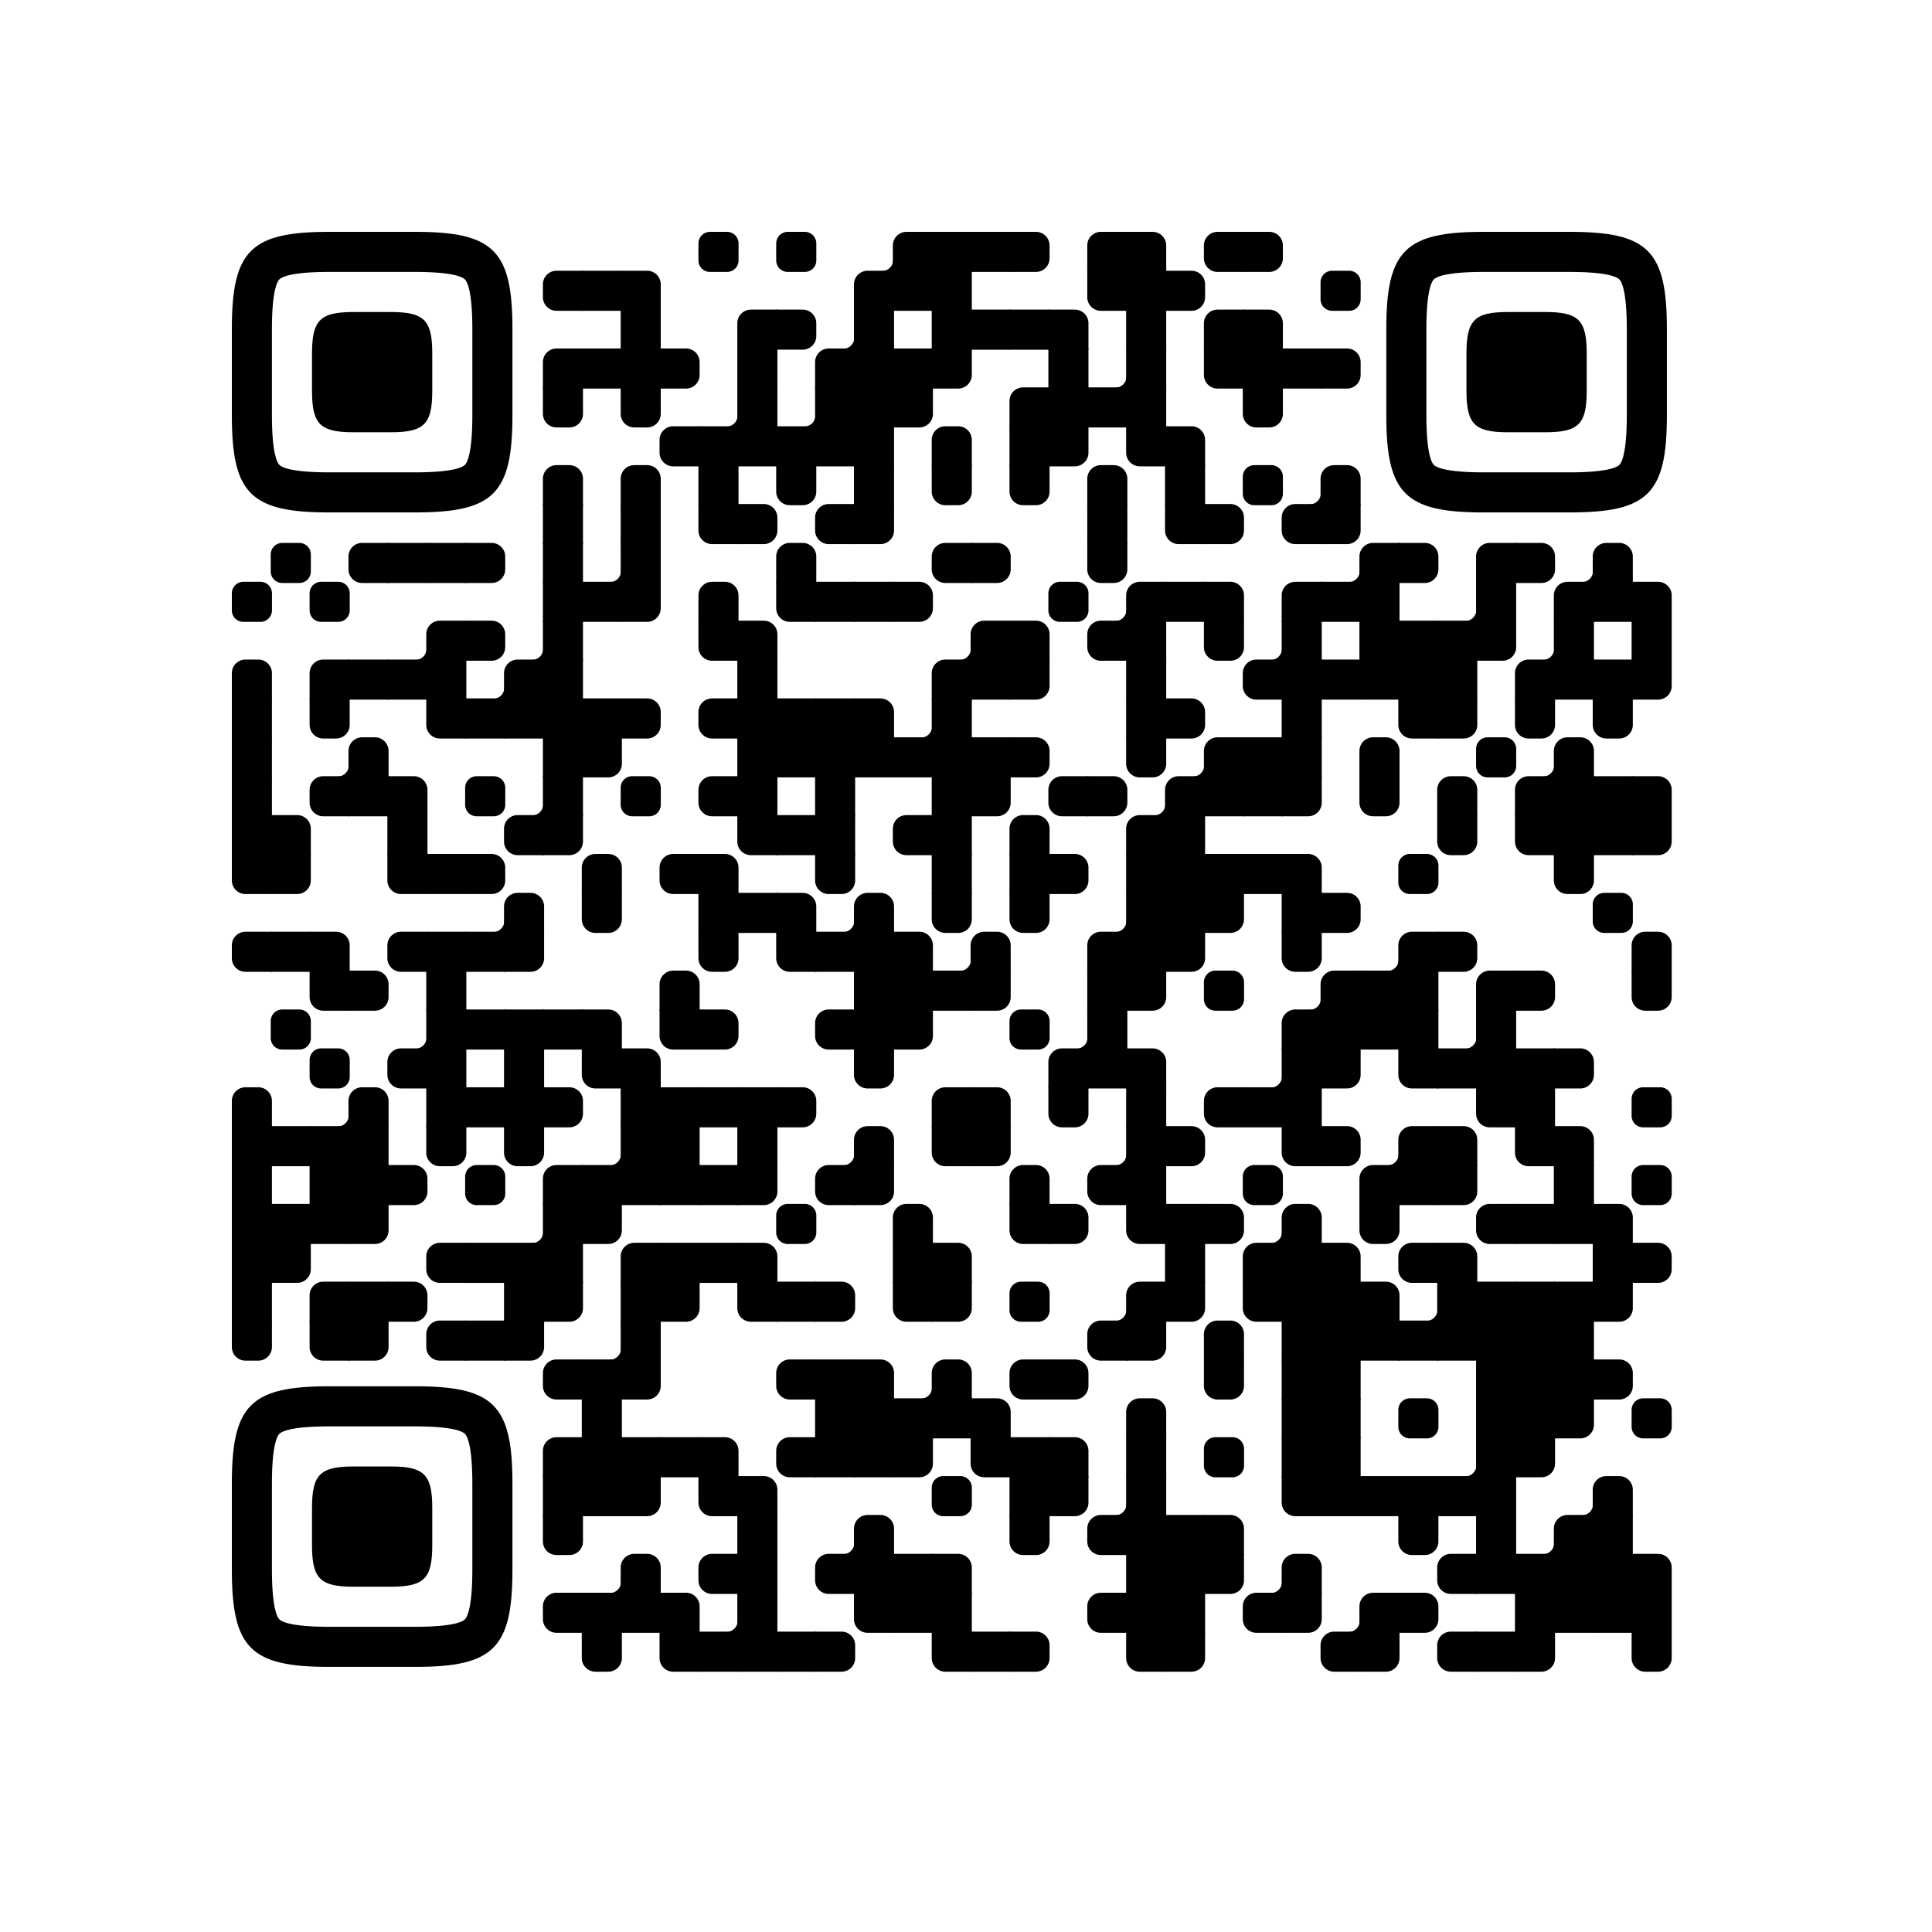
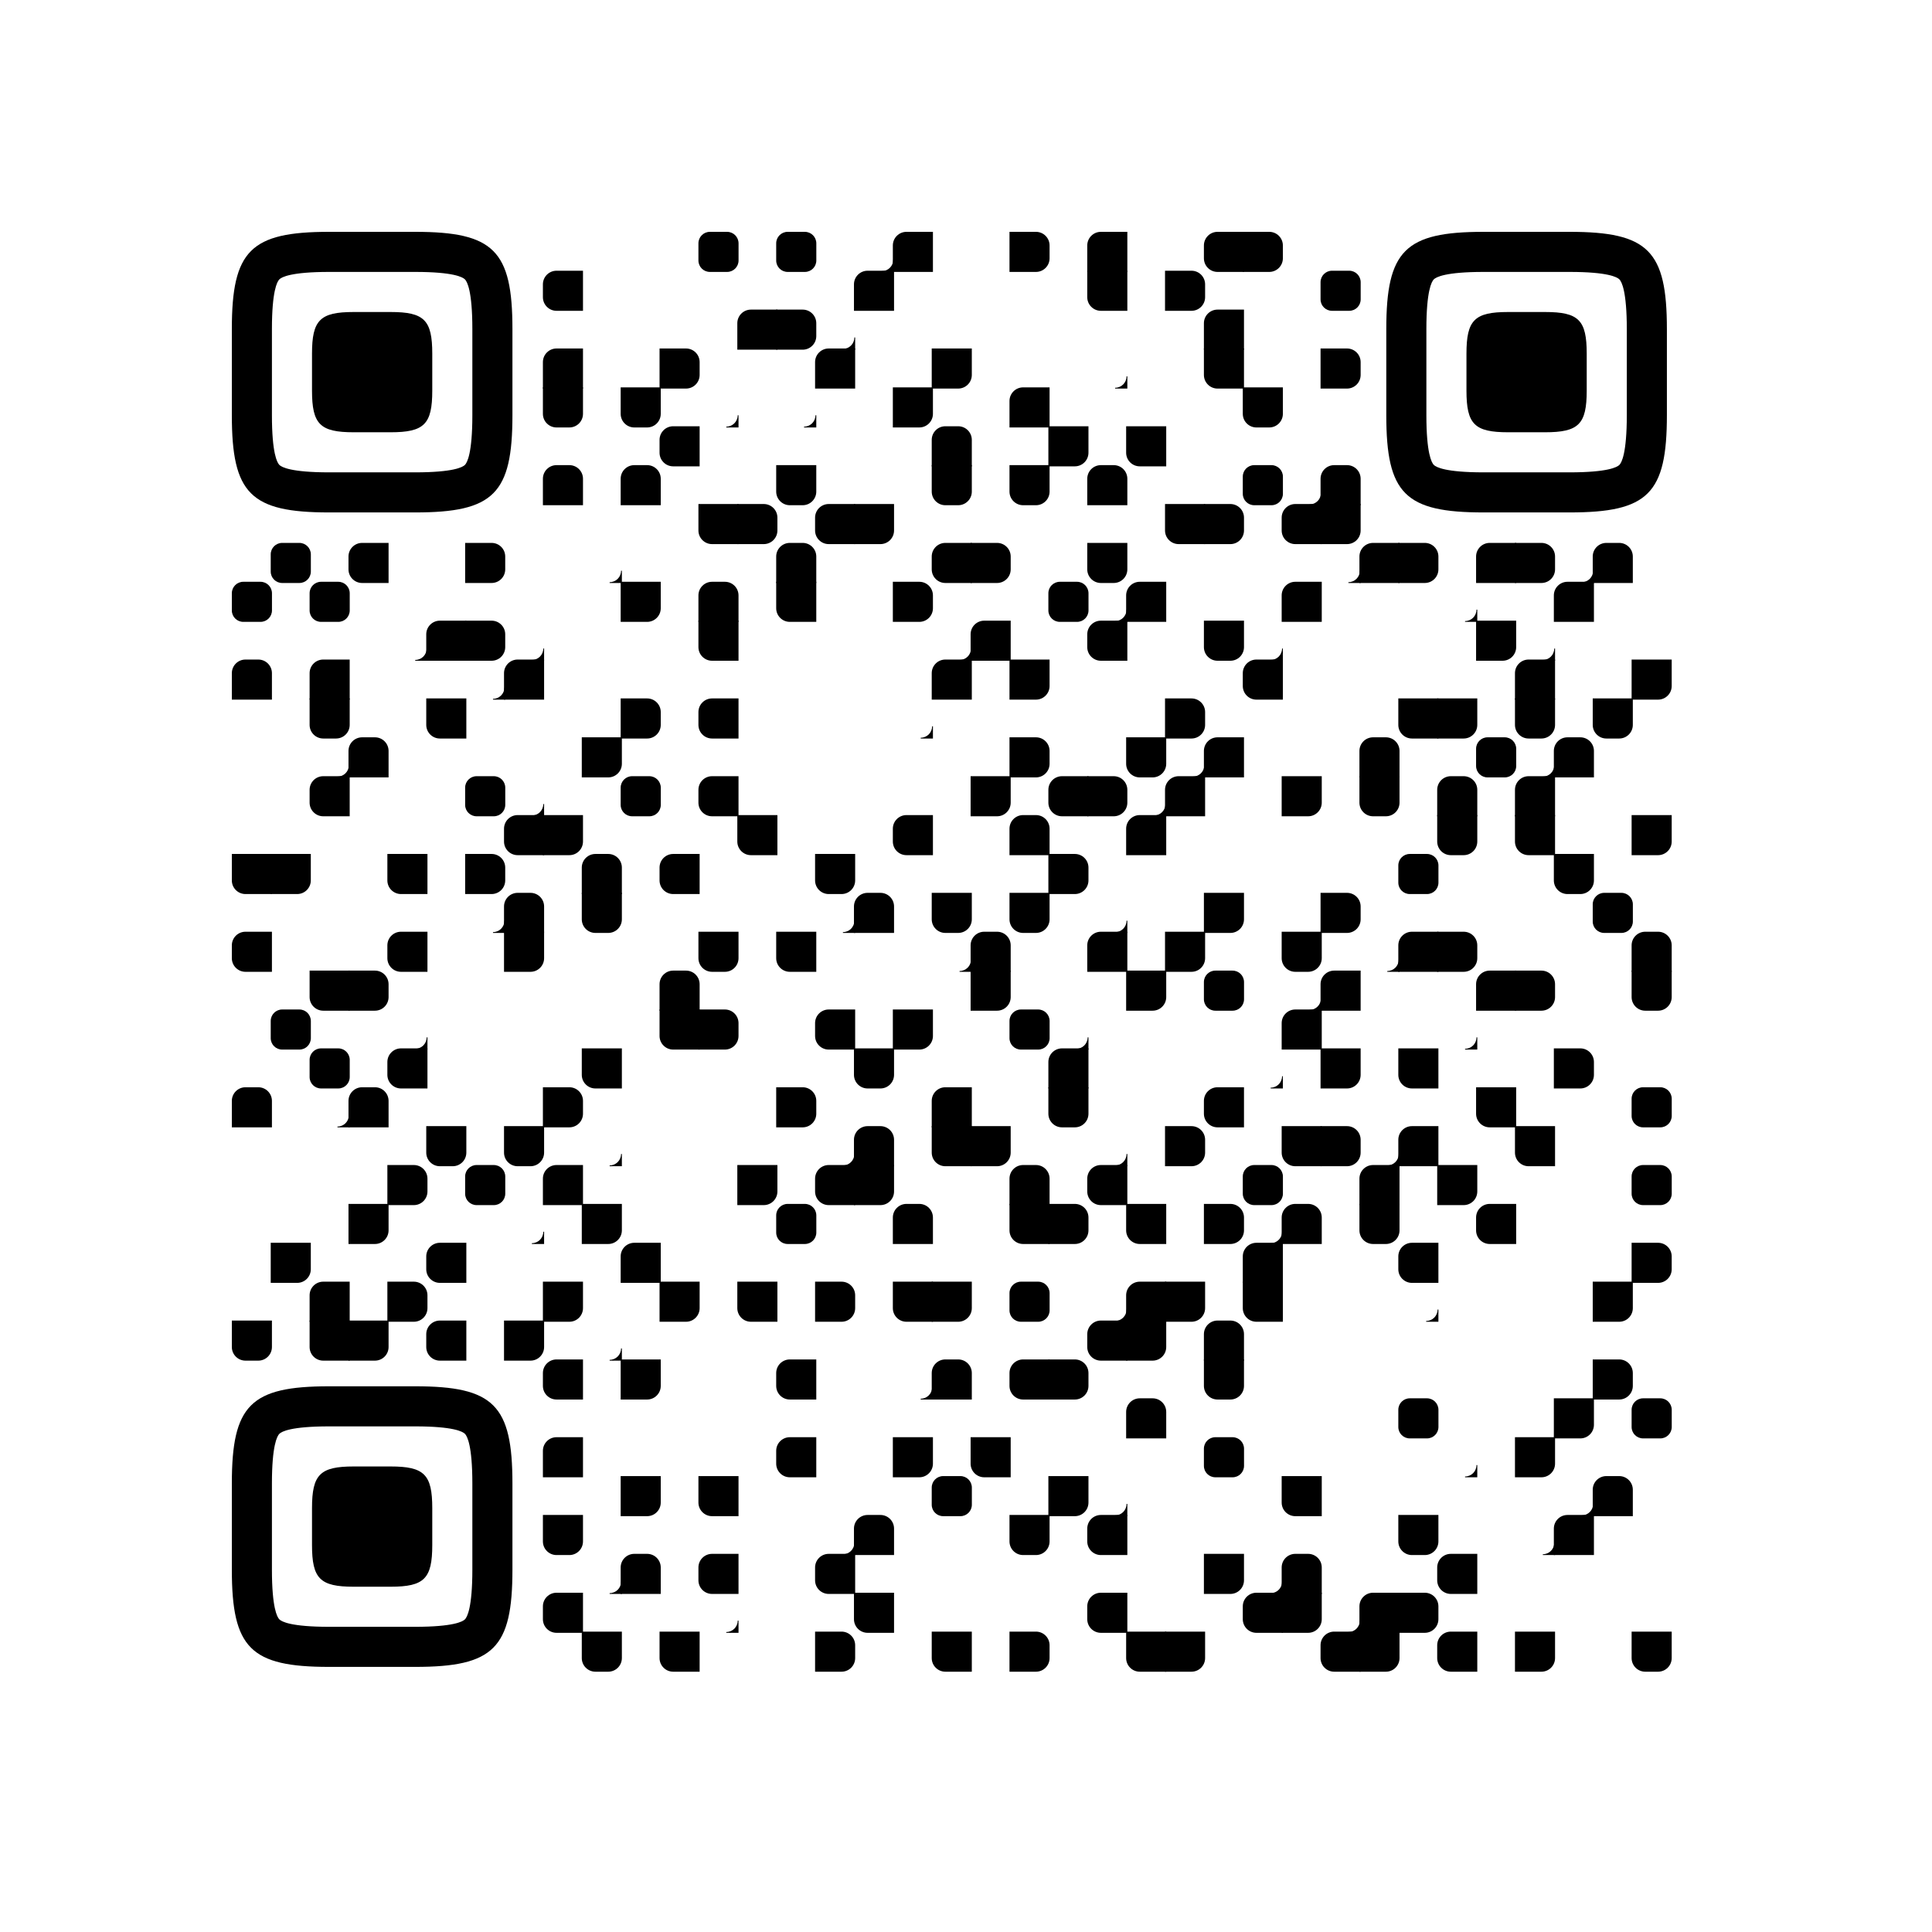
<svg xmlns="http://www.w3.org/2000/svg" xmlns:xlink="http://www.w3.org/1999/xlink" width="250" height="250" viewBox="0 0 250 250">
  <defs>
    <clipPath id="main-mask-6419910">
      <rect x="0" y="0" width="250" height="250" rx="10" />
    </clipPath>
    <clipPath id="avatar-mask-6419910">
      <circle cx="125" cy="60" r="28" fill="#000" />
    </clipPath>
    <g id="qr-6419910">
      <svg version="1.1" viewBox="0 0 3663 3663" width="190px" height="190px" class="qr-code" xml:space="preserve">
        <defs>
-           <rect id="rect-6419910" width="100" height="100" fill="#000000" />
          <path id="empty-6419910" d="M0,28.6v42.9C0,87.3,12.8,100,28.6,100h42.9c15.9,0,28.6-12.8,28.6-28.6V28.6C100,12.7,87.2,0,71.4,0H28.6 C12.8,0,0,12.8,0,28.6z" fill="#000000" />
          <path id="b-6419910" d="M0,0 L66,0 C84.778,-3.44940413e-15 100,15.222 100,34 L100,66 C100,84.778 84.778,100 66,100 L0,100 L0,0 Z" transform="rotate(-90 50 50)" fill="#000000" />
          <path id="r-6419910" d="M0,0 L66,0 C84.778,-3.44940413e-15 100,15.222 100,34 L100,66 C100,84.778 84.778,100 66,100 L0,100 L0,0 Z" transform="rotate(-180 50 50)" fill="#000000" />
          <path id="l-6419910" d="M0,0 L66,0 C84.778,-3.44940413e-15 100,15.222 100,34 L100,66 C100,84.778 84.778,100 66,100 L0,100 L0,0 Z" fill="#000000" />
          <path id="t-6419910" d="M0,0 L66,0 C84.778,-3.44940413e-15 100,15.222 100,34 L100,66 C100,84.778 84.778,100 66,100 L0,100 L0,0 Z" transform="rotate(90 50 50)" fill="#000000" />
-           <path id="l-6419910" d="M0,0 L100,0 L100,66 C100,84.778 84.778,100 66,100 L0,100 L0,0 Z" transform="rotate(-90 50 50)" fill="#000000" />
          <path id="lt-6419910" d="M0,0 L100,0 L100,66 C100,84.778 84.778,100 66,100 L0,100 L0,0 Z" fill="#000000" />
-           <path id="lb-6419910" d="M0,0 L100,0 L100,66 C100,84.778 84.778,100 66,100 L0,100 L0,0 Z" transform="rotate(-90 50 50)" fill="#000000" />
          <path id="rb-6419910" d="M0,0 L100,0 L100,66 C100,84.778 84.778,100 66,100 L0,100 L0,0 Z" transform="rotate(-180 50 50)" fill="#000000" />
          <path id="rt-6419910" d="M0,0 L100,0 L100,66 C100,84.778 84.778,100 66,100 L0,100 L0,0 Z" transform="rotate(90 50 50)" fill="#000000" />
          <path id="n_lt-6419910" d="M30.5,2V0H0v30.5h2C2,14.7,14.8,2,30.5,2z" fill="#000000" />
          <path id="n_lb-6419910" d="M2,69.5H0V100h30.5v-2C14.7,98,2,85.2,2,69.5z" fill="#000000" />
          <path id="n_rt-6419910" d="M98,30.5h2V0H69.5v2C85.3,2,98,14.8,98,30.5z" fill="#000000" />
          <path id="n_rb-6419910" d="M69.5,98v2H100V69.5h-2C98,85.3,85.2,98,69.5,98z" fill="#000000" />
          <path id="point-6419910" fill="#000000" d="M600.002,457.329 L600.002,242.658 C600.002,147.372 587.04,124.123 581.465,118.535 C575.877,112.96 552.628,99.998 457.329,99.998 L242.671,99.998 C147.372,99.998 124.123,112.96 118.548,118.535 C112.973,124.123 99.998,147.372 99.998,242.658 L99.998,457.329 C99.998,552.628 112.973,575.877 118.548,581.465 C124.123,587.027 147.372,600.002 242.671,600.002 L457.329,600.002 C552.628,600.002 575.877,587.027 581.465,581.465 C587.04,575.877 600.002,552.628 600.002,457.329 Z M457.329,0 C653.338,0 700,46.662 700,242.658 C700,438.667 700,261.333 700,457.329 C700,653.338 653.338,700 457.329,700 C261.333,700 438.667,700 242.671,700 C46.662,700 0,653.338 0,457.329 C0,261.333 0,352.119 0,242.658 C0,46.662 46.662,0 242.671,0 C438.667,0 261.333,0 457.329,0 Z M395.997,200 C480.004,200 500,220.008 500,303.991 C500,387.998 500,312.002 500,395.997 C500,479.992 480.004,500 395.997,500 C312.002,500 387.998,500 304.003,500 C220.008,500 200,479.992 200,395.997 C200,312.002 200,350.906 200,303.991 C200,220.008 220.008,200 304.003,200 C387.998,200 312.002,200 395.997,200 Z" />
          <g id="vk_logo-6419910">
            <path fill="#07F" d="M83.333 363.333C83.333 231.34 83.333 165.343 124.338 124.338C165.343 83.333 231.34              83.333 363.333 83.333H386.667C518.66 83.333 584.657 83.333 625.662 124.338C666.667 165.343              666.667 231.34 666.667 363.333V386.667C666.667 518.66 666.667 584.657 625.662 625.662C584.657              666.667 518.66 666.667 386.667 666.667H363.333C231.34 666.667 165.343 666.667 124.338 625.662C83.333              584.657 83.333 518.66 83.333 386.667V363.333Z" />
            <path fill="#FFF" d="M394.907 508.681C263.293 508.681 183.442 417.365 180.313 265.625H246.972C249.05 377.09              299.763 424.323 338.638 434.036V265.625H402.519V361.82C440.016 357.664 479.264 313.909              492.456 265.625H555.333C545.27 325 502.543 368.754 472.353 386.803C502.566 401.395 551.177              439.593 569.926 508.681H500.815C486.222 462.498 450.476 426.728 402.542 421.872V508.681H394.907Z" />
          </g>
          <clipPath id="logo-mask-6419910">
            <rect x="0" y="0" width="750" height="750" />
          </clipPath>
        </defs>
        <g transform="translate(0,0)">
          <g transform="translate(1164,0)">
            <use xlink:href="#empty-6419910" />
          </g>
          <g transform="translate(1358,0)">
            <use xlink:href="#empty-6419910" />
          </g>
          <g transform="translate(1552,0)">
            <use xlink:href="#n_rb-6419910" />
          </g>
          <g transform="translate(1649,0)">
            <use xlink:href="#rb-6419910" />
          </g>
          <g transform="translate(1746,0)">
            <use xlink:href="#rect-6419910" />
          </g>
          <g transform="translate(1843,0)">
            <use xlink:href="#rect-6419910" />
          </g>
          <g transform="translate(1940,0)">
            <use xlink:href="#l-6419910" />
          </g>
          <g transform="translate(2134,0)">
            <use xlink:href="#rb-6419910" />
          </g>
          <g transform="translate(2231,0)">
            <use xlink:href="#lb-6419910" />
          </g>
          <g transform="translate(2425,0)">
            <use xlink:href="#r-6419910" />
          </g>
          <g transform="translate(2522,0)">
            <use xlink:href="#l-6419910" />
          </g>
          <g transform="translate(776,97)">
            <use xlink:href="#r-6419910" />
          </g>
          <g transform="translate(873,97)">
            <use xlink:href="#rect-6419910" />
          </g>
          <g transform="translate(970,97)">
            <use xlink:href="#lb-6419910" />
          </g>
          <g transform="translate(1552,97)">
            <use xlink:href="#rb-6419910" />
          </g>
          <g transform="translate(1649,97)">
            <use xlink:href="#rect-6419910" />
          </g>
          <g transform="translate(1746,97)">
            <use xlink:href="#rect-6419910" />
          </g>
          <g transform="translate(2134,97)">
            <use xlink:href="#rt-6419910" />
          </g>
          <g transform="translate(2231,97)">
            <use xlink:href="#rect-6419910" />
          </g>
          <g transform="translate(2328,97)">
            <use xlink:href="#l-6419910" />
          </g>
          <g transform="translate(2716,97)">
            <use xlink:href="#empty-6419910" />
          </g>
          <g transform="translate(970,194)">
            <use xlink:href="#rect-6419910" />
          </g>
          <g transform="translate(1261,194)">
            <use xlink:href="#rb-6419910" />
          </g>
          <g transform="translate(1358,194)">
            <use xlink:href="#l-6419910" />
          </g>
          <g transform="translate(1455,194)">
            <use xlink:href="#n_rb-6419910" />
          </g>
          <g transform="translate(1552,194)">
            <use xlink:href="#rect-6419910" />
          </g>
          <g transform="translate(1746,194)">
            <use xlink:href="#rect-6419910" />
          </g>
          <g transform="translate(1843,194)">
            <use xlink:href="#rect-6419910" />
          </g>
          <g transform="translate(1940,194)">
            <use xlink:href="#rect-6419910" />
          </g>
          <g transform="translate(2037,194)">
            <use xlink:href="#lb-6419910" />
          </g>
          <g transform="translate(2231,194)">
            <use xlink:href="#rect-6419910" />
          </g>
          <g transform="translate(2425,194)">
            <use xlink:href="#rb-6419910" />
          </g>
          <g transform="translate(2522,194)">
            <use xlink:href="#lb-6419910" />
          </g>
          <g transform="translate(776,291)">
            <use xlink:href="#rb-6419910" />
          </g>
          <g transform="translate(873,291)">
            <use xlink:href="#rect-6419910" />
          </g>
          <g transform="translate(970,291)">
            <use xlink:href="#rect-6419910" />
          </g>
          <g transform="translate(1067,291)">
            <use xlink:href="#l-6419910" />
          </g>
          <g transform="translate(1261,291)">
            <use xlink:href="#rect-6419910" />
          </g>
          <g transform="translate(1455,291)">
            <use xlink:href="#rb-6419910" />
          </g>
          <g transform="translate(1552,291)">
            <use xlink:href="#rect-6419910" />
          </g>
          <g transform="translate(1649,291)">
            <use xlink:href="#rect-6419910" />
          </g>
          <g transform="translate(1746,291)">
            <use xlink:href="#lt-6419910" />
          </g>
          <g transform="translate(2037,291)">
            <use xlink:href="#rect-6419910" />
          </g>
          <g transform="translate(2134,291)">
            <use xlink:href="#n_rb-6419910" />
          </g>
          <g transform="translate(2231,291)">
            <use xlink:href="#rect-6419910" />
          </g>
          <g transform="translate(2425,291)">
            <use xlink:href="#rt-6419910" />
          </g>
          <g transform="translate(2522,291)">
            <use xlink:href="#rect-6419910" />
          </g>
          <g transform="translate(2619,291)">
            <use xlink:href="#rect-6419910" />
          </g>
          <g transform="translate(2716,291)">
            <use xlink:href="#l-6419910" />
          </g>
          <g transform="translate(776,388)">
            <use xlink:href="#t-6419910" />
          </g>
          <g transform="translate(970,388)">
            <use xlink:href="#t-6419910" />
          </g>
          <g transform="translate(1164,388)">
            <use xlink:href="#n_rb-6419910" />
          </g>
          <g transform="translate(1261,388)">
            <use xlink:href="#rect-6419910" />
          </g>
          <g transform="translate(1358,388)">
            <use xlink:href="#n_rb-6419910" />
          </g>
          <g transform="translate(1455,388)">
            <use xlink:href="#rect-6419910" />
          </g>
          <g transform="translate(1552,388)">
            <use xlink:href="#rect-6419910" />
          </g>
          <g transform="translate(1649,388)">
            <use xlink:href="#lt-6419910" />
          </g>
          <g transform="translate(1940,388)">
            <use xlink:href="#rb-6419910" />
          </g>
          <g transform="translate(2037,388)">
            <use xlink:href="#rect-6419910" />
          </g>
          <g transform="translate(2134,388)">
            <use xlink:href="#rect-6419910" />
          </g>
          <g transform="translate(2231,388)">
            <use xlink:href="#rect-6419910" />
          </g>
          <g transform="translate(2522,388)">
            <use xlink:href="#t-6419910" />
          </g>
          <g transform="translate(1067,485)">
            <use xlink:href="#r-6419910" />
          </g>
          <g transform="translate(1164,485)">
            <use xlink:href="#rect-6419910" />
          </g>
          <g transform="translate(1261,485)">
            <use xlink:href="#rect-6419910" />
          </g>
          <g transform="translate(1358,485)">
            <use xlink:href="#rect-6419910" />
          </g>
          <g transform="translate(1455,485)">
            <use xlink:href="#rect-6419910" />
          </g>
          <g transform="translate(1552,485)">
            <use xlink:href="#rect-6419910" />
          </g>
          <g transform="translate(1746,485)">
            <use xlink:href="#b-6419910" />
          </g>
          <g transform="translate(1940,485)">
            <use xlink:href="#rect-6419910" />
          </g>
          <g transform="translate(2037,485)">
            <use xlink:href="#lt-6419910" />
          </g>
          <g transform="translate(2231,485)">
            <use xlink:href="#rt-6419910" />
          </g>
          <g transform="translate(2328,485)">
            <use xlink:href="#lb-6419910" />
          </g>
          <g transform="translate(776,582)">
            <use xlink:href="#b-6419910" />
          </g>
          <g transform="translate(970,582)">
            <use xlink:href="#b-6419910" />
          </g>
          <g transform="translate(1164,582)">
            <use xlink:href="#rect-6419910" />
          </g>
          <g transform="translate(1358,582)">
            <use xlink:href="#t-6419910" />
          </g>
          <g transform="translate(1552,582)">
            <use xlink:href="#rect-6419910" />
          </g>
          <g transform="translate(1746,582)">
            <use xlink:href="#t-6419910" />
          </g>
          <g transform="translate(1940,582)">
            <use xlink:href="#t-6419910" />
          </g>
          <g transform="translate(2134,582)">
            <use xlink:href="#b-6419910" />
          </g>
          <g transform="translate(2328,582)">
            <use xlink:href="#rect-6419910" />
          </g>
          <g transform="translate(2522,582)">
            <use xlink:href="#empty-6419910" />
          </g>
          <g transform="translate(2619,582)">
            <use xlink:href="#n_rb-6419910" />
          </g>
          <g transform="translate(2716,582)">
            <use xlink:href="#b-6419910" />
          </g>
          <g transform="translate(776,679)">
            <use xlink:href="#rect-6419910" />
          </g>
          <g transform="translate(970,679)">
            <use xlink:href="#rect-6419910" />
          </g>
          <g transform="translate(1164,679)">
            <use xlink:href="#rt-6419910" />
          </g>
          <g transform="translate(1261,679)">
            <use xlink:href="#l-6419910" />
          </g>
          <g transform="translate(1455,679)">
            <use xlink:href="#r-6419910" />
          </g>
          <g transform="translate(1552,679)">
            <use xlink:href="#lt-6419910" />
          </g>
          <g transform="translate(2134,679)">
            <use xlink:href="#rect-6419910" />
          </g>
          <g transform="translate(2328,679)">
            <use xlink:href="#rt-6419910" />
          </g>
          <g transform="translate(2425,679)">
            <use xlink:href="#l-6419910" />
          </g>
          <g transform="translate(2619,679)">
            <use xlink:href="#r-6419910" />
          </g>
          <g transform="translate(2716,679)">
            <use xlink:href="#lt-6419910" />
          </g>
          <g transform="translate(97,776)">
            <use xlink:href="#empty-6419910" />
          </g>
          <g transform="translate(291,776)">
            <use xlink:href="#r-6419910" />
          </g>
          <g transform="translate(388,776)">
            <use xlink:href="#rect-6419910" />
          </g>
          <g transform="translate(485,776)">
            <use xlink:href="#rect-6419910" />
          </g>
          <g transform="translate(582,776)">
            <use xlink:href="#l-6419910" />
          </g>
          <g transform="translate(776,776)">
            <use xlink:href="#rect-6419910" />
          </g>
          <g transform="translate(873,776)">
            <use xlink:href="#n_rb-6419910" />
          </g>
          <g transform="translate(970,776)">
            <use xlink:href="#rect-6419910" />
          </g>
          <g transform="translate(1358,776)">
            <use xlink:href="#b-6419910" />
          </g>
          <g transform="translate(1746,776)">
            <use xlink:href="#r-6419910" />
          </g>
          <g transform="translate(1843,776)">
            <use xlink:href="#l-6419910" />
          </g>
          <g transform="translate(2134,776)">
            <use xlink:href="#t-6419910" />
          </g>
          <g transform="translate(2716,776)">
            <use xlink:href="#n_rb-6419910" />
          </g>
          <g transform="translate(2813,776)">
            <use xlink:href="#rb-6419910" />
          </g>
          <g transform="translate(2910,776)">
            <use xlink:href="#l-6419910" />
          </g>
          <g transform="translate(3104,776)">
            <use xlink:href="#rb-6419910" />
          </g>
          <g transform="translate(3201,776)">
            <use xlink:href="#l-6419910" />
          </g>
          <g transform="translate(3298,776)">
            <use xlink:href="#n_rb-6419910" />
          </g>
          <g transform="translate(3395,776)">
            <use xlink:href="#b-6419910" />
          </g>
          <g transform="translate(0,873)">
            <use xlink:href="#empty-6419910" />
          </g>
          <g transform="translate(194,873)">
            <use xlink:href="#empty-6419910" />
          </g>
          <g transform="translate(776,873)">
            <use xlink:href="#rect-6419910" />
          </g>
          <g transform="translate(873,873)">
            <use xlink:href="#rect-6419910" />
          </g>
          <g transform="translate(970,873)">
            <use xlink:href="#lt-6419910" />
          </g>
          <g transform="translate(1164,873)">
            <use xlink:href="#b-6419910" />
          </g>
          <g transform="translate(1358,873)">
            <use xlink:href="#rt-6419910" />
          </g>
          <g transform="translate(1455,873)">
            <use xlink:href="#rect-6419910" />
          </g>
          <g transform="translate(1552,873)">
            <use xlink:href="#rect-6419910" />
          </g>
          <g transform="translate(1649,873)">
            <use xlink:href="#l-6419910" />
          </g>
          <g transform="translate(2037,873)">
            <use xlink:href="#empty-6419910" />
          </g>
          <g transform="translate(2134,873)">
            <use xlink:href="#n_rb-6419910" />
          </g>
          <g transform="translate(2231,873)">
            <use xlink:href="#rb-6419910" />
          </g>
          <g transform="translate(2328,873)">
            <use xlink:href="#rect-6419910" />
          </g>
          <g transform="translate(2425,873)">
            <use xlink:href="#lb-6419910" />
          </g>
          <g transform="translate(2619,873)">
            <use xlink:href="#rb-6419910" />
          </g>
          <g transform="translate(2716,873)">
            <use xlink:href="#rect-6419910" />
          </g>
          <g transform="translate(2813,873)">
            <use xlink:href="#rect-6419910" />
          </g>
          <g transform="translate(3007,873)">
            <use xlink:href="#n_rb-6419910" />
          </g>
          <g transform="translate(3104,873)">
            <use xlink:href="#rect-6419910" />
          </g>
          <g transform="translate(3298,873)">
            <use xlink:href="#rb-6419910" />
          </g>
          <g transform="translate(3395,873)">
            <use xlink:href="#rect-6419910" />
          </g>
          <g transform="translate(3492,873)">
            <use xlink:href="#lb-6419910" />
          </g>
          <g transform="translate(388,970)">
            <use xlink:href="#n_rb-6419910" />
          </g>
          <g transform="translate(485,970)">
            <use xlink:href="#rb-6419910" />
          </g>
          <g transform="translate(582,970)">
            <use xlink:href="#l-6419910" />
          </g>
          <g transform="translate(679,970)">
            <use xlink:href="#n_rb-6419910" />
          </g>
          <g transform="translate(776,970)">
            <use xlink:href="#rect-6419910" />
          </g>
          <g transform="translate(1164,970)">
            <use xlink:href="#rt-6419910" />
          </g>
          <g transform="translate(1261,970)">
            <use xlink:href="#lb-6419910" />
          </g>
          <g transform="translate(1746,970)">
            <use xlink:href="#n_rb-6419910" />
          </g>
          <g transform="translate(1843,970)">
            <use xlink:href="#rb-6419910" />
          </g>
          <g transform="translate(1940,970)">
            <use xlink:href="#lb-6419910" />
          </g>
          <g transform="translate(2134,970)">
            <use xlink:href="#r-6419910" />
          </g>
          <g transform="translate(2231,970)">
            <use xlink:href="#rect-6419910" />
          </g>
          <g transform="translate(2425,970)">
            <use xlink:href="#t-6419910" />
          </g>
          <g transform="translate(2522,970)">
            <use xlink:href="#n_rb-6419910" />
          </g>
          <g transform="translate(2619,970)">
            <use xlink:href="#rect-6419910" />
          </g>
          <g transform="translate(2813,970)">
            <use xlink:href="#rect-6419910" />
          </g>
          <g transform="translate(2910,970)">
            <use xlink:href="#rect-6419910" />
          </g>
          <g transform="translate(3007,970)">
            <use xlink:href="#rect-6419910" />
          </g>
          <g transform="translate(3104,970)">
            <use xlink:href="#lt-6419910" />
          </g>
          <g transform="translate(3201,970)">
            <use xlink:href="#n_rb-6419910" />
          </g>
          <g transform="translate(3298,970)">
            <use xlink:href="#rect-6419910" />
          </g>
          <g transform="translate(3492,970)">
            <use xlink:href="#rect-6419910" />
          </g>
          <g transform="translate(0,1067)">
            <use xlink:href="#b-6419910" />
          </g>
          <g transform="translate(194,1067)">
            <use xlink:href="#rb-6419910" />
          </g>
          <g transform="translate(291,1067)">
            <use xlink:href="#rect-6419910" />
          </g>
          <g transform="translate(388,1067)">
            <use xlink:href="#rect-6419910" />
          </g>
          <g transform="translate(485,1067)">
            <use xlink:href="#rect-6419910" />
          </g>
          <g transform="translate(582,1067)">
            <use xlink:href="#n_rb-6419910" />
          </g>
          <g transform="translate(679,1067)">
            <use xlink:href="#rb-6419910" />
          </g>
          <g transform="translate(776,1067)">
            <use xlink:href="#rect-6419910" />
          </g>
          <g transform="translate(1261,1067)">
            <use xlink:href="#rect-6419910" />
          </g>
          <g transform="translate(1746,1067)">
            <use xlink:href="#rb-6419910" />
          </g>
          <g transform="translate(1843,1067)">
            <use xlink:href="#rect-6419910" />
          </g>
          <g transform="translate(1940,1067)">
            <use xlink:href="#lt-6419910" />
          </g>
          <g transform="translate(2231,1067)">
            <use xlink:href="#rect-6419910" />
          </g>
          <g transform="translate(2522,1067)">
            <use xlink:href="#r-6419910" />
          </g>
          <g transform="translate(2619,1067)">
            <use xlink:href="#rect-6419910" />
          </g>
          <g transform="translate(2716,1067)">
            <use xlink:href="#rect-6419910" />
          </g>
          <g transform="translate(2813,1067)">
            <use xlink:href="#rect-6419910" />
          </g>
          <g transform="translate(2910,1067)">
            <use xlink:href="#rect-6419910" />
          </g>
          <g transform="translate(3007,1067)">
            <use xlink:href="#rect-6419910" />
          </g>
          <g transform="translate(3201,1067)">
            <use xlink:href="#rb-6419910" />
          </g>
          <g transform="translate(3298,1067)">
            <use xlink:href="#rect-6419910" />
          </g>
          <g transform="translate(3395,1067)">
            <use xlink:href="#rect-6419910" />
          </g>
          <g transform="translate(3492,1067)">
            <use xlink:href="#lt-6419910" />
          </g>
          <g transform="translate(0,1164)">
            <use xlink:href="#rect-6419910" />
          </g>
          <g transform="translate(194,1164)">
            <use xlink:href="#t-6419910" />
          </g>
          <g transform="translate(485,1164)">
            <use xlink:href="#rt-6419910" />
          </g>
          <g transform="translate(582,1164)">
            <use xlink:href="#rect-6419910" />
          </g>
          <g transform="translate(679,1164)">
            <use xlink:href="#rect-6419910" />
          </g>
          <g transform="translate(776,1164)">
            <use xlink:href="#rect-6419910" />
          </g>
          <g transform="translate(873,1164)">
            <use xlink:href="#rect-6419910" />
          </g>
          <g transform="translate(970,1164)">
            <use xlink:href="#l-6419910" />
          </g>
          <g transform="translate(1164,1164)">
            <use xlink:href="#r-6419910" />
          </g>
          <g transform="translate(1261,1164)">
            <use xlink:href="#rect-6419910" />
          </g>
          <g transform="translate(1358,1164)">
            <use xlink:href="#rect-6419910" />
          </g>
          <g transform="translate(1455,1164)">
            <use xlink:href="#rect-6419910" />
          </g>
          <g transform="translate(1552,1164)">
            <use xlink:href="#lb-6419910" />
          </g>
          <g transform="translate(1649,1164)">
            <use xlink:href="#n_rb-6419910" />
          </g>
          <g transform="translate(1746,1164)">
            <use xlink:href="#rect-6419910" />
          </g>
          <g transform="translate(2231,1164)">
            <use xlink:href="#rect-6419910" />
          </g>
          <g transform="translate(2328,1164)">
            <use xlink:href="#l-6419910" />
          </g>
          <g transform="translate(2619,1164)">
            <use xlink:href="#rect-6419910" />
          </g>
          <g transform="translate(2910,1164)">
            <use xlink:href="#rt-6419910" />
          </g>
          <g transform="translate(3007,1164)">
            <use xlink:href="#lt-6419910" />
          </g>
          <g transform="translate(3201,1164)">
            <use xlink:href="#t-6419910" />
          </g>
          <g transform="translate(3395,1164)">
            <use xlink:href="#t-6419910" />
          </g>
          <g transform="translate(0,1261)">
            <use xlink:href="#rect-6419910" />
          </g>
          <g transform="translate(194,1261)">
            <use xlink:href="#n_rb-6419910" />
          </g>
          <g transform="translate(291,1261)">
            <use xlink:href="#b-6419910" />
          </g>
          <g transform="translate(776,1261)">
            <use xlink:href="#rect-6419910" />
          </g>
          <g transform="translate(873,1261)">
            <use xlink:href="#lt-6419910" />
          </g>
          <g transform="translate(1261,1261)">
            <use xlink:href="#rect-6419910" />
          </g>
          <g transform="translate(1358,1261)">
            <use xlink:href="#rect-6419910" />
          </g>
          <g transform="translate(1455,1261)">
            <use xlink:href="#rect-6419910" />
          </g>
          <g transform="translate(1552,1261)">
            <use xlink:href="#rect-6419910" />
          </g>
          <g transform="translate(1649,1261)">
            <use xlink:href="#rect-6419910" />
          </g>
          <g transform="translate(1746,1261)">
            <use xlink:href="#rect-6419910" />
          </g>
          <g transform="translate(1843,1261)">
            <use xlink:href="#rect-6419910" />
          </g>
          <g transform="translate(1940,1261)">
            <use xlink:href="#l-6419910" />
          </g>
          <g transform="translate(2231,1261)">
            <use xlink:href="#t-6419910" />
          </g>
          <g transform="translate(2328,1261)">
            <use xlink:href="#n_rb-6419910" />
          </g>
          <g transform="translate(2425,1261)">
            <use xlink:href="#rb-6419910" />
          </g>
          <g transform="translate(2522,1261)">
            <use xlink:href="#rect-6419910" />
          </g>
          <g transform="translate(2619,1261)">
            <use xlink:href="#rect-6419910" />
          </g>
          <g transform="translate(2813,1261)">
            <use xlink:href="#b-6419910" />
          </g>
          <g transform="translate(3104,1261)">
            <use xlink:href="#empty-6419910" />
          </g>
          <g transform="translate(3201,1261)">
            <use xlink:href="#n_rb-6419910" />
          </g>
          <g transform="translate(3298,1261)">
            <use xlink:href="#b-6419910" />
          </g>
          <g transform="translate(0,1358)">
            <use xlink:href="#rect-6419910" />
          </g>
          <g transform="translate(194,1358)">
            <use xlink:href="#r-6419910" />
          </g>
          <g transform="translate(291,1358)">
            <use xlink:href="#rect-6419910" />
          </g>
          <g transform="translate(388,1358)">
            <use xlink:href="#lb-6419910" />
          </g>
          <g transform="translate(582,1358)">
            <use xlink:href="#empty-6419910" />
          </g>
          <g transform="translate(679,1358)">
            <use xlink:href="#n_rb-6419910" />
          </g>
          <g transform="translate(776,1358)">
            <use xlink:href="#rect-6419910" />
          </g>
          <g transform="translate(970,1358)">
            <use xlink:href="#empty-6419910" />
          </g>
          <g transform="translate(1164,1358)">
            <use xlink:href="#r-6419910" />
          </g>
          <g transform="translate(1261,1358)">
            <use xlink:href="#rect-6419910" />
          </g>
          <g transform="translate(1455,1358)">
            <use xlink:href="#rect-6419910" />
          </g>
          <g transform="translate(1746,1358)">
            <use xlink:href="#rect-6419910" />
          </g>
          <g transform="translate(1843,1358)">
            <use xlink:href="#lt-6419910" />
          </g>
          <g transform="translate(2037,1358)">
            <use xlink:href="#r-6419910" />
          </g>
          <g transform="translate(2134,1358)">
            <use xlink:href="#l-6419910" />
          </g>
          <g transform="translate(2231,1358)">
            <use xlink:href="#n_rb-6419910" />
          </g>
          <g transform="translate(2328,1358)">
            <use xlink:href="#rb-6419910" />
          </g>
          <g transform="translate(2425,1358)">
            <use xlink:href="#rect-6419910" />
          </g>
          <g transform="translate(2522,1358)">
            <use xlink:href="#rect-6419910" />
          </g>
          <g transform="translate(2619,1358)">
            <use xlink:href="#lt-6419910" />
          </g>
          <g transform="translate(2813,1358)">
            <use xlink:href="#t-6419910" />
          </g>
          <g transform="translate(3007,1358)">
            <use xlink:href="#b-6419910" />
          </g>
          <g transform="translate(3201,1358)">
            <use xlink:href="#rb-6419910" />
          </g>
          <g transform="translate(3298,1358)">
            <use xlink:href="#rect-6419910" />
          </g>
          <g transform="translate(3395,1358)">
            <use xlink:href="#rect-6419910" />
          </g>
          <g transform="translate(3492,1358)">
            <use xlink:href="#lb-6419910" />
          </g>
          <g transform="translate(0,1455)">
            <use xlink:href="#rect-6419910" />
          </g>
          <g transform="translate(97,1455)">
            <use xlink:href="#lb-6419910" />
          </g>
          <g transform="translate(388,1455)">
            <use xlink:href="#rect-6419910" />
          </g>
          <g transform="translate(679,1455)">
            <use xlink:href="#r-6419910" />
          </g>
          <g transform="translate(776,1455)">
            <use xlink:href="#lt-6419910" />
          </g>
          <g transform="translate(1261,1455)">
            <use xlink:href="#rt-6419910" />
          </g>
          <g transform="translate(1358,1455)">
            <use xlink:href="#rect-6419910" />
          </g>
          <g transform="translate(1455,1455)">
            <use xlink:href="#rect-6419910" />
          </g>
          <g transform="translate(1649,1455)">
            <use xlink:href="#r-6419910" />
          </g>
          <g transform="translate(1746,1455)">
            <use xlink:href="#rect-6419910" />
          </g>
          <g transform="translate(1940,1455)">
            <use xlink:href="#b-6419910" />
          </g>
          <g transform="translate(2231,1455)">
            <use xlink:href="#rb-6419910" />
          </g>
          <g transform="translate(2328,1455)">
            <use xlink:href="#rect-6419910" />
          </g>
          <g transform="translate(3007,1455)">
            <use xlink:href="#t-6419910" />
          </g>
          <g transform="translate(3201,1455)">
            <use xlink:href="#rt-6419910" />
          </g>
          <g transform="translate(3298,1455)">
            <use xlink:href="#rect-6419910" />
          </g>
          <g transform="translate(3395,1455)">
            <use xlink:href="#rect-6419910" />
          </g>
          <g transform="translate(3492,1455)">
            <use xlink:href="#lt-6419910" />
          </g>
          <g transform="translate(0,1552)">
            <use xlink:href="#rt-6419910" />
          </g>
          <g transform="translate(97,1552)">
            <use xlink:href="#lt-6419910" />
          </g>
          <g transform="translate(388,1552)">
            <use xlink:href="#rt-6419910" />
          </g>
          <g transform="translate(485,1552)">
            <use xlink:href="#rect-6419910" />
          </g>
          <g transform="translate(582,1552)">
            <use xlink:href="#l-6419910" />
          </g>
          <g transform="translate(873,1552)">
            <use xlink:href="#b-6419910" />
          </g>
          <g transform="translate(1067,1552)">
            <use xlink:href="#r-6419910" />
          </g>
          <g transform="translate(1164,1552)">
            <use xlink:href="#lb-6419910" />
          </g>
          <g transform="translate(1455,1552)">
            <use xlink:href="#t-6419910" />
          </g>
          <g transform="translate(1746,1552)">
            <use xlink:href="#rect-6419910" />
          </g>
          <g transform="translate(1940,1552)">
            <use xlink:href="#rect-6419910" />
          </g>
          <g transform="translate(2037,1552)">
            <use xlink:href="#l-6419910" />
          </g>
          <g transform="translate(2231,1552)">
            <use xlink:href="#rect-6419910" />
          </g>
          <g transform="translate(2328,1552)">
            <use xlink:href="#rect-6419910" />
          </g>
          <g transform="translate(2425,1552)">
            <use xlink:href="#rect-6419910" />
          </g>
          <g transform="translate(2522,1552)">
            <use xlink:href="#rect-6419910" />
          </g>
          <g transform="translate(2619,1552)">
            <use xlink:href="#lb-6419910" />
          </g>
          <g transform="translate(2910,1552)">
            <use xlink:href="#empty-6419910" />
          </g>
          <g transform="translate(3298,1552)">
            <use xlink:href="#t-6419910" />
          </g>
          <g transform="translate(582,1649)">
            <use xlink:href="#n_rb-6419910" />
          </g>
          <g transform="translate(679,1649)">
            <use xlink:href="#b-6419910" />
          </g>
          <g transform="translate(873,1649)">
            <use xlink:href="#t-6419910" />
          </g>
          <g transform="translate(1164,1649)">
            <use xlink:href="#rect-6419910" />
          </g>
          <g transform="translate(1261,1649)">
            <use xlink:href="#rect-6419910" />
          </g>
          <g transform="translate(1358,1649)">
            <use xlink:href="#lb-6419910" />
          </g>
          <g transform="translate(1455,1649)">
            <use xlink:href="#n_rb-6419910" />
          </g>
          <g transform="translate(1552,1649)">
            <use xlink:href="#b-6419910" />
          </g>
          <g transform="translate(1746,1649)">
            <use xlink:href="#t-6419910" />
          </g>
          <g transform="translate(1940,1649)">
            <use xlink:href="#t-6419910" />
          </g>
          <g transform="translate(2134,1649)">
            <use xlink:href="#n_rb-6419910" />
          </g>
          <g transform="translate(2231,1649)">
            <use xlink:href="#rect-6419910" />
          </g>
          <g transform="translate(2328,1649)">
            <use xlink:href="#rect-6419910" />
          </g>
          <g transform="translate(2425,1649)">
            <use xlink:href="#lt-6419910" />
          </g>
          <g transform="translate(2619,1649)">
            <use xlink:href="#rect-6419910" />
          </g>
          <g transform="translate(2716,1649)">
            <use xlink:href="#l-6419910" />
          </g>
          <g transform="translate(3395,1649)">
            <use xlink:href="#empty-6419910" />
          </g>
          <g transform="translate(0,1746)">
            <use xlink:href="#r-6419910" />
          </g>
          <g transform="translate(97,1746)">
            <use xlink:href="#rect-6419910" />
          </g>
          <g transform="translate(194,1746)">
            <use xlink:href="#lb-6419910" />
          </g>
          <g transform="translate(388,1746)">
            <use xlink:href="#r-6419910" />
          </g>
          <g transform="translate(485,1746)">
            <use xlink:href="#rect-6419910" />
          </g>
          <g transform="translate(582,1746)">
            <use xlink:href="#rect-6419910" />
          </g>
          <g transform="translate(679,1746)">
            <use xlink:href="#lt-6419910" />
          </g>
          <g transform="translate(1164,1746)">
            <use xlink:href="#t-6419910" />
          </g>
          <g transform="translate(1358,1746)">
            <use xlink:href="#rt-6419910" />
          </g>
          <g transform="translate(1455,1746)">
            <use xlink:href="#rect-6419910" />
          </g>
          <g transform="translate(1552,1746)">
            <use xlink:href="#rect-6419910" />
          </g>
          <g transform="translate(1649,1746)">
            <use xlink:href="#lb-6419910" />
          </g>
          <g transform="translate(1746,1746)">
            <use xlink:href="#n_rb-6419910" />
          </g>
          <g transform="translate(1843,1746)">
            <use xlink:href="#b-6419910" />
          </g>
          <g transform="translate(2134,1746)">
            <use xlink:href="#rb-6419910" />
          </g>
          <g transform="translate(2231,1746)">
            <use xlink:href="#rect-6419910" />
          </g>
          <g transform="translate(2328,1746)">
            <use xlink:href="#lt-6419910" />
          </g>
          <g transform="translate(2619,1746)">
            <use xlink:href="#t-6419910" />
          </g>
          <g transform="translate(2813,1746)">
            <use xlink:href="#n_rb-6419910" />
          </g>
          <g transform="translate(2910,1746)">
            <use xlink:href="#rb-6419910" />
          </g>
          <g transform="translate(3007,1746)">
            <use xlink:href="#l-6419910" />
          </g>
          <g transform="translate(3492,1746)">
            <use xlink:href="#b-6419910" />
          </g>
          <g transform="translate(194,1843)">
            <use xlink:href="#rt-6419910" />
          </g>
          <g transform="translate(291,1843)">
            <use xlink:href="#l-6419910" />
          </g>
          <g transform="translate(485,1843)">
            <use xlink:href="#rect-6419910" />
          </g>
          <g transform="translate(1067,1843)">
            <use xlink:href="#b-6419910" />
          </g>
          <g transform="translate(1552,1843)">
            <use xlink:href="#rect-6419910" />
          </g>
          <g transform="translate(1649,1843)">
            <use xlink:href="#rect-6419910" />
          </g>
          <g transform="translate(1746,1843)">
            <use xlink:href="#rect-6419910" />
          </g>
          <g transform="translate(1843,1843)">
            <use xlink:href="#lt-6419910" />
          </g>
          <g transform="translate(2134,1843)">
            <use xlink:href="#rect-6419910" />
          </g>
          <g transform="translate(2231,1843)">
            <use xlink:href="#lt-6419910" />
          </g>
          <g transform="translate(2425,1843)">
            <use xlink:href="#empty-6419910" />
          </g>
          <g transform="translate(2619,1843)">
            <use xlink:href="#n_rb-6419910" />
          </g>
          <g transform="translate(2716,1843)">
            <use xlink:href="#rb-6419910" />
          </g>
          <g transform="translate(2813,1843)">
            <use xlink:href="#rect-6419910" />
          </g>
          <g transform="translate(2910,1843)">
            <use xlink:href="#rect-6419910" />
          </g>
          <g transform="translate(3104,1843)">
            <use xlink:href="#rb-6419910" />
          </g>
          <g transform="translate(3201,1843)">
            <use xlink:href="#l-6419910" />
          </g>
          <g transform="translate(3492,1843)">
            <use xlink:href="#t-6419910" />
          </g>
          <g transform="translate(97,1940)">
            <use xlink:href="#empty-6419910" />
          </g>
          <g transform="translate(388,1940)">
            <use xlink:href="#n_rb-6419910" />
          </g>
          <g transform="translate(485,1940)">
            <use xlink:href="#rect-6419910" />
          </g>
          <g transform="translate(582,1940)">
            <use xlink:href="#rect-6419910" />
          </g>
          <g transform="translate(679,1940)">
            <use xlink:href="#rect-6419910" />
          </g>
          <g transform="translate(776,1940)">
            <use xlink:href="#rect-6419910" />
          </g>
          <g transform="translate(873,1940)">
            <use xlink:href="#lb-6419910" />
          </g>
          <g transform="translate(1067,1940)">
            <use xlink:href="#rt-6419910" />
          </g>
          <g transform="translate(1164,1940)">
            <use xlink:href="#l-6419910" />
          </g>
          <g transform="translate(1455,1940)">
            <use xlink:href="#r-6419910" />
          </g>
          <g transform="translate(1552,1940)">
            <use xlink:href="#rect-6419910" />
          </g>
          <g transform="translate(1649,1940)">
            <use xlink:href="#lt-6419910" />
          </g>
          <g transform="translate(1940,1940)">
            <use xlink:href="#empty-6419910" />
          </g>
          <g transform="translate(2037,1940)">
            <use xlink:href="#n_rb-6419910" />
          </g>
          <g transform="translate(2134,1940)">
            <use xlink:href="#rect-6419910" />
          </g>
          <g transform="translate(2619,1940)">
            <use xlink:href="#rb-6419910" />
          </g>
          <g transform="translate(2716,1940)">
            <use xlink:href="#rect-6419910" />
          </g>
          <g transform="translate(2813,1940)">
            <use xlink:href="#rect-6419910" />
          </g>
          <g transform="translate(2910,1940)">
            <use xlink:href="#rect-6419910" />
          </g>
          <g transform="translate(3007,1940)">
            <use xlink:href="#n_rb-6419910" />
          </g>
          <g transform="translate(3104,1940)">
            <use xlink:href="#rect-6419910" />
          </g>
          <g transform="translate(194,2037)">
            <use xlink:href="#empty-6419910" />
          </g>
          <g transform="translate(388,2037)">
            <use xlink:href="#r-6419910" />
          </g>
          <g transform="translate(485,2037)">
            <use xlink:href="#rect-6419910" />
          </g>
          <g transform="translate(679,2037)">
            <use xlink:href="#rect-6419910" />
          </g>
          <g transform="translate(873,2037)">
            <use xlink:href="#rt-6419910" />
          </g>
          <g transform="translate(970,2037)">
            <use xlink:href="#lb-6419910" />
          </g>
          <g transform="translate(1552,2037)">
            <use xlink:href="#t-6419910" />
          </g>
          <g transform="translate(2037,2037)">
            <use xlink:href="#rb-6419910" />
          </g>
          <g transform="translate(2134,2037)">
            <use xlink:href="#rect-6419910" />
          </g>
          <g transform="translate(2231,2037)">
            <use xlink:href="#lb-6419910" />
          </g>
          <g transform="translate(2522,2037)">
            <use xlink:href="#n_rb-6419910" />
          </g>
          <g transform="translate(2619,2037)">
            <use xlink:href="#rect-6419910" />
          </g>
          <g transform="translate(2716,2037)">
            <use xlink:href="#lt-6419910" />
          </g>
          <g transform="translate(2910,2037)">
            <use xlink:href="#rt-6419910" />
          </g>
          <g transform="translate(3007,2037)">
            <use xlink:href="#rect-6419910" />
          </g>
          <g transform="translate(3104,2037)">
            <use xlink:href="#rect-6419910" />
          </g>
          <g transform="translate(3201,2037)">
            <use xlink:href="#rect-6419910" />
          </g>
          <g transform="translate(3298,2037)">
            <use xlink:href="#l-6419910" />
          </g>
          <g transform="translate(0,2134)">
            <use xlink:href="#b-6419910" />
          </g>
          <g transform="translate(194,2134)">
            <use xlink:href="#n_rb-6419910" />
          </g>
          <g transform="translate(291,2134)">
            <use xlink:href="#b-6419910" />
          </g>
          <g transform="translate(485,2134)">
            <use xlink:href="#rect-6419910" />
          </g>
          <g transform="translate(582,2134)">
            <use xlink:href="#rect-6419910" />
          </g>
          <g transform="translate(679,2134)">
            <use xlink:href="#rect-6419910" />
          </g>
          <g transform="translate(776,2134)">
            <use xlink:href="#l-6419910" />
          </g>
          <g transform="translate(970,2134)">
            <use xlink:href="#rect-6419910" />
          </g>
          <g transform="translate(1067,2134)">
            <use xlink:href="#rect-6419910" />
          </g>
          <g transform="translate(1164,2134)">
            <use xlink:href="#rect-6419910" />
          </g>
          <g transform="translate(1261,2134)">
            <use xlink:href="#rect-6419910" />
          </g>
          <g transform="translate(1358,2134)">
            <use xlink:href="#l-6419910" />
          </g>
          <g transform="translate(1746,2134)">
            <use xlink:href="#rb-6419910" />
          </g>
          <g transform="translate(1843,2134)">
            <use xlink:href="#lb-6419910" />
          </g>
          <g transform="translate(2037,2134)">
            <use xlink:href="#t-6419910" />
          </g>
          <g transform="translate(2231,2134)">
            <use xlink:href="#rect-6419910" />
          </g>
          <g transform="translate(2425,2134)">
            <use xlink:href="#r-6419910" />
          </g>
          <g transform="translate(2522,2134)">
            <use xlink:href="#rect-6419910" />
          </g>
          <g transform="translate(2619,2134)">
            <use xlink:href="#rect-6419910" />
          </g>
          <g transform="translate(3104,2134)">
            <use xlink:href="#rt-6419910" />
          </g>
          <g transform="translate(3201,2134)">
            <use xlink:href="#rect-6419910" />
          </g>
          <g transform="translate(3492,2134)">
            <use xlink:href="#empty-6419910" />
          </g>
          <g transform="translate(0,2231)">
            <use xlink:href="#rect-6419910" />
          </g>
          <g transform="translate(97,2231)">
            <use xlink:href="#rect-6419910" />
          </g>
          <g transform="translate(194,2231)">
            <use xlink:href="#rect-6419910" />
          </g>
          <g transform="translate(291,2231)">
            <use xlink:href="#rect-6419910" />
          </g>
          <g transform="translate(485,2231)">
            <use xlink:href="#t-6419910" />
          </g>
          <g transform="translate(679,2231)">
            <use xlink:href="#t-6419910" />
          </g>
          <g transform="translate(873,2231)">
            <use xlink:href="#n_rb-6419910" />
          </g>
          <g transform="translate(970,2231)">
            <use xlink:href="#rect-6419910" />
          </g>
          <g transform="translate(1067,2231)">
            <use xlink:href="#rect-6419910" />
          </g>
          <g transform="translate(1261,2231)">
            <use xlink:href="#rect-6419910" />
          </g>
          <g transform="translate(1455,2231)">
            <use xlink:href="#n_rb-6419910" />
          </g>
          <g transform="translate(1552,2231)">
            <use xlink:href="#b-6419910" />
          </g>
          <g transform="translate(1746,2231)">
            <use xlink:href="#rt-6419910" />
          </g>
          <g transform="translate(1843,2231)">
            <use xlink:href="#lt-6419910" />
          </g>
          <g transform="translate(2134,2231)">
            <use xlink:href="#n_rb-6419910" />
          </g>
          <g transform="translate(2231,2231)">
            <use xlink:href="#rect-6419910" />
          </g>
          <g transform="translate(2328,2231)">
            <use xlink:href="#l-6419910" />
          </g>
          <g transform="translate(2619,2231)">
            <use xlink:href="#rt-6419910" />
          </g>
          <g transform="translate(2716,2231)">
            <use xlink:href="#l-6419910" />
          </g>
          <g transform="translate(2813,2231)">
            <use xlink:href="#n_rb-6419910" />
          </g>
          <g transform="translate(2910,2231)">
            <use xlink:href="#rb-6419910" />
          </g>
          <g transform="translate(3007,2231)">
            <use xlink:href="#lb-6419910" />
          </g>
          <g transform="translate(3201,2231)">
            <use xlink:href="#rt-6419910" />
          </g>
          <g transform="translate(3298,2231)">
            <use xlink:href="#lb-6419910" />
          </g>
          <g transform="translate(0,2328)">
            <use xlink:href="#rect-6419910" />
          </g>
          <g transform="translate(194,2328)">
            <use xlink:href="#rect-6419910" />
          </g>
          <g transform="translate(291,2328)">
            <use xlink:href="#rect-6419910" />
          </g>
          <g transform="translate(388,2328)">
            <use xlink:href="#l-6419910" />
          </g>
          <g transform="translate(582,2328)">
            <use xlink:href="#empty-6419910" />
          </g>
          <g transform="translate(776,2328)">
            <use xlink:href="#rb-6419910" />
          </g>
          <g transform="translate(873,2328)">
            <use xlink:href="#rect-6419910" />
          </g>
          <g transform="translate(970,2328)">
            <use xlink:href="#rect-6419910" />
          </g>
          <g transform="translate(1067,2328)">
            <use xlink:href="#rect-6419910" />
          </g>
          <g transform="translate(1164,2328)">
            <use xlink:href="#rect-6419910" />
          </g>
          <g transform="translate(1261,2328)">
            <use xlink:href="#lt-6419910" />
          </g>
          <g transform="translate(1455,2328)">
            <use xlink:href="#r-6419910" />
          </g>
          <g transform="translate(1552,2328)">
            <use xlink:href="#lt-6419910" />
          </g>
          <g transform="translate(1940,2328)">
            <use xlink:href="#b-6419910" />
          </g>
          <g transform="translate(2134,2328)">
            <use xlink:href="#r-6419910" />
          </g>
          <g transform="translate(2231,2328)">
            <use xlink:href="#rect-6419910" />
          </g>
          <g transform="translate(2522,2328)">
            <use xlink:href="#empty-6419910" />
          </g>
          <g transform="translate(2813,2328)">
            <use xlink:href="#rb-6419910" />
          </g>
          <g transform="translate(2910,2328)">
            <use xlink:href="#rect-6419910" />
          </g>
          <g transform="translate(3007,2328)">
            <use xlink:href="#lt-6419910" />
          </g>
          <g transform="translate(3298,2328)">
            <use xlink:href="#rect-6419910" />
          </g>
          <g transform="translate(3492,2328)">
            <use xlink:href="#empty-6419910" />
          </g>
          <g transform="translate(0,2425)">
            <use xlink:href="#rect-6419910" />
          </g>
          <g transform="translate(97,2425)">
            <use xlink:href="#rect-6419910" />
          </g>
          <g transform="translate(194,2425)">
            <use xlink:href="#rect-6419910" />
          </g>
          <g transform="translate(291,2425)">
            <use xlink:href="#lt-6419910" />
          </g>
          <g transform="translate(679,2425)">
            <use xlink:href="#n_rb-6419910" />
          </g>
          <g transform="translate(776,2425)">
            <use xlink:href="#rect-6419910" />
          </g>
          <g transform="translate(873,2425)">
            <use xlink:href="#lt-6419910" />
          </g>
          <g transform="translate(1358,2425)">
            <use xlink:href="#empty-6419910" />
          </g>
          <g transform="translate(1649,2425)">
            <use xlink:href="#b-6419910" />
          </g>
          <g transform="translate(1940,2425)">
            <use xlink:href="#rt-6419910" />
          </g>
          <g transform="translate(2037,2425)">
            <use xlink:href="#l-6419910" />
          </g>
          <g transform="translate(2231,2425)">
            <use xlink:href="#rt-6419910" />
          </g>
          <g transform="translate(2328,2425)">
            <use xlink:href="#rect-6419910" />
          </g>
          <g transform="translate(2425,2425)">
            <use xlink:href="#l-6419910" />
          </g>
          <g transform="translate(2522,2425)">
            <use xlink:href="#n_rb-6419910" />
          </g>
          <g transform="translate(2619,2425)">
            <use xlink:href="#b-6419910" />
          </g>
          <g transform="translate(2813,2425)">
            <use xlink:href="#t-6419910" />
          </g>
          <g transform="translate(3104,2425)">
            <use xlink:href="#r-6419910" />
          </g>
          <g transform="translate(3201,2425)">
            <use xlink:href="#rect-6419910" />
          </g>
          <g transform="translate(3298,2425)">
            <use xlink:href="#rect-6419910" />
          </g>
          <g transform="translate(3395,2425)">
            <use xlink:href="#lb-6419910" />
          </g>
          <g transform="translate(0,2522)">
            <use xlink:href="#rect-6419910" />
          </g>
          <g transform="translate(97,2522)">
            <use xlink:href="#lt-6419910" />
          </g>
          <g transform="translate(485,2522)">
            <use xlink:href="#r-6419910" />
          </g>
          <g transform="translate(582,2522)">
            <use xlink:href="#rect-6419910" />
          </g>
          <g transform="translate(679,2522)">
            <use xlink:href="#rect-6419910" />
          </g>
          <g transform="translate(776,2522)">
            <use xlink:href="#rect-6419910" />
          </g>
          <g transform="translate(970,2522)">
            <use xlink:href="#rb-6419910" />
          </g>
          <g transform="translate(1067,2522)">
            <use xlink:href="#rect-6419910" />
          </g>
          <g transform="translate(1164,2522)">
            <use xlink:href="#rect-6419910" />
          </g>
          <g transform="translate(1261,2522)">
            <use xlink:href="#lb-6419910" />
          </g>
          <g transform="translate(1649,2522)">
            <use xlink:href="#rect-6419910" />
          </g>
          <g transform="translate(1746,2522)">
            <use xlink:href="#lb-6419910" />
          </g>
          <g transform="translate(2328,2522)">
            <use xlink:href="#rect-6419910" />
          </g>
          <g transform="translate(2522,2522)">
            <use xlink:href="#rb-6419910" />
          </g>
          <g transform="translate(2619,2522)">
            <use xlink:href="#rect-6419910" />
          </g>
          <g transform="translate(2716,2522)">
            <use xlink:href="#lb-6419910" />
          </g>
          <g transform="translate(2910,2522)">
            <use xlink:href="#r-6419910" />
          </g>
          <g transform="translate(3007,2522)">
            <use xlink:href="#lb-6419910" />
          </g>
          <g transform="translate(3395,2522)">
            <use xlink:href="#rect-6419910" />
          </g>
          <g transform="translate(3492,2522)">
            <use xlink:href="#l-6419910" />
          </g>
          <g transform="translate(0,2619)">
            <use xlink:href="#rect-6419910" />
          </g>
          <g transform="translate(194,2619)">
            <use xlink:href="#rb-6419910" />
          </g>
          <g transform="translate(291,2619)">
            <use xlink:href="#rect-6419910" />
          </g>
          <g transform="translate(388,2619)">
            <use xlink:href="#l-6419910" />
          </g>
          <g transform="translate(679,2619)">
            <use xlink:href="#rect-6419910" />
          </g>
          <g transform="translate(776,2619)">
            <use xlink:href="#lt-6419910" />
          </g>
          <g transform="translate(970,2619)">
            <use xlink:href="#rect-6419910" />
          </g>
          <g transform="translate(1067,2619)">
            <use xlink:href="#lt-6419910" />
          </g>
          <g transform="translate(1261,2619)">
            <use xlink:href="#rt-6419910" />
          </g>
          <g transform="translate(1358,2619)">
            <use xlink:href="#rect-6419910" />
          </g>
          <g transform="translate(1455,2619)">
            <use xlink:href="#l-6419910" />
          </g>
          <g transform="translate(1649,2619)">
            <use xlink:href="#rt-6419910" />
          </g>
          <g transform="translate(1746,2619)">
            <use xlink:href="#lt-6419910" />
          </g>
          <g transform="translate(1940,2619)">
            <use xlink:href="#empty-6419910" />
          </g>
          <g transform="translate(2134,2619)">
            <use xlink:href="#n_rb-6419910" />
          </g>
          <g transform="translate(2231,2619)">
            <use xlink:href="#rb-6419910" />
          </g>
          <g transform="translate(2328,2619)">
            <use xlink:href="#lt-6419910" />
          </g>
          <g transform="translate(2522,2619)">
            <use xlink:href="#rt-6419910" />
          </g>
          <g transform="translate(2619,2619)">
            <use xlink:href="#rect-6419910" />
          </g>
          <g transform="translate(2716,2619)">
            <use xlink:href="#rect-6419910" />
          </g>
          <g transform="translate(2813,2619)">
            <use xlink:href="#lb-6419910" />
          </g>
          <g transform="translate(2910,2619)">
            <use xlink:href="#n_rb-6419910" />
          </g>
          <g transform="translate(3007,2619)">
            <use xlink:href="#rect-6419910" />
          </g>
          <g transform="translate(3104,2619)">
            <use xlink:href="#rect-6419910" />
          </g>
          <g transform="translate(3201,2619)">
            <use xlink:href="#rect-6419910" />
          </g>
          <g transform="translate(3298,2619)">
            <use xlink:href="#rect-6419910" />
          </g>
          <g transform="translate(3395,2619)">
            <use xlink:href="#lt-6419910" />
          </g>
          <g transform="translate(0,2716)">
            <use xlink:href="#t-6419910" />
          </g>
          <g transform="translate(194,2716)">
            <use xlink:href="#rt-6419910" />
          </g>
          <g transform="translate(291,2716)">
            <use xlink:href="#lt-6419910" />
          </g>
          <g transform="translate(485,2716)">
            <use xlink:href="#r-6419910" />
          </g>
          <g transform="translate(582,2716)">
            <use xlink:href="#rect-6419910" />
          </g>
          <g transform="translate(679,2716)">
            <use xlink:href="#lt-6419910" />
          </g>
          <g transform="translate(873,2716)">
            <use xlink:href="#n_rb-6419910" />
          </g>
          <g transform="translate(970,2716)">
            <use xlink:href="#rect-6419910" />
          </g>
          <g transform="translate(2134,2716)">
            <use xlink:href="#r-6419910" />
          </g>
          <g transform="translate(2231,2716)">
            <use xlink:href="#lt-6419910" />
          </g>
          <g transform="translate(2425,2716)">
            <use xlink:href="#b-6419910" />
          </g>
          <g transform="translate(2619,2716)">
            <use xlink:href="#rect-6419910" />
          </g>
          <g transform="translate(2716,2716)">
            <use xlink:href="#rect-6419910" />
          </g>
          <g transform="translate(2813,2716)">
            <use xlink:href="#rect-6419910" />
          </g>
          <g transform="translate(2910,2716)">
            <use xlink:href="#rect-6419910" />
          </g>
          <g transform="translate(3007,2716)">
            <use xlink:href="#rect-6419910" />
          </g>
          <g transform="translate(3104,2716)">
            <use xlink:href="#rect-6419910" />
          </g>
          <g transform="translate(3201,2716)">
            <use xlink:href="#rect-6419910" />
          </g>
          <g transform="translate(3298,2716)">
            <use xlink:href="#rect-6419910" />
          </g>
          <g transform="translate(776,2813)">
            <use xlink:href="#r-6419910" />
          </g>
          <g transform="translate(873,2813)">
            <use xlink:href="#rect-6419910" />
          </g>
          <g transform="translate(970,2813)">
            <use xlink:href="#lt-6419910" />
          </g>
          <g transform="translate(1358,2813)">
            <use xlink:href="#r-6419910" />
          </g>
          <g transform="translate(1455,2813)">
            <use xlink:href="#rect-6419910" />
          </g>
          <g transform="translate(1552,2813)">
            <use xlink:href="#lb-6419910" />
          </g>
          <g transform="translate(1649,2813)">
            <use xlink:href="#n_rb-6419910" />
          </g>
          <g transform="translate(1746,2813)">
            <use xlink:href="#b-6419910" />
          </g>
          <g transform="translate(1940,2813)">
            <use xlink:href="#r-6419910" />
          </g>
          <g transform="translate(2037,2813)">
            <use xlink:href="#l-6419910" />
          </g>
          <g transform="translate(2425,2813)">
            <use xlink:href="#t-6419910" />
          </g>
          <g transform="translate(2619,2813)">
            <use xlink:href="#rect-6419910" />
          </g>
          <g transform="translate(2716,2813)">
            <use xlink:href="#rect-6419910" />
          </g>
          <g transform="translate(3104,2813)">
            <use xlink:href="#rect-6419910" />
          </g>
          <g transform="translate(3201,2813)">
            <use xlink:href="#rect-6419910" />
          </g>
          <g transform="translate(3298,2813)">
            <use xlink:href="#rect-6419910" />
          </g>
          <g transform="translate(3395,2813)">
            <use xlink:href="#l-6419910" />
          </g>
          <g transform="translate(873,2910)">
            <use xlink:href="#rect-6419910" />
          </g>
          <g transform="translate(1455,2910)">
            <use xlink:href="#rect-6419910" />
          </g>
          <g transform="translate(1552,2910)">
            <use xlink:href="#rect-6419910" />
          </g>
          <g transform="translate(1649,2910)">
            <use xlink:href="#rect-6419910" />
          </g>
          <g transform="translate(1746,2910)">
            <use xlink:href="#rect-6419910" />
          </g>
          <g transform="translate(1843,2910)">
            <use xlink:href="#lb-6419910" />
          </g>
          <g transform="translate(2231,2910)">
            <use xlink:href="#b-6419910" />
          </g>
          <g transform="translate(2619,2910)">
            <use xlink:href="#rect-6419910" />
          </g>
          <g transform="translate(2716,2910)">
            <use xlink:href="#rect-6419910" />
          </g>
          <g transform="translate(2910,2910)">
            <use xlink:href="#empty-6419910" />
          </g>
          <g transform="translate(3104,2910)">
            <use xlink:href="#rect-6419910" />
          </g>
          <g transform="translate(3201,2910)">
            <use xlink:href="#rect-6419910" />
          </g>
          <g transform="translate(3298,2910)">
            <use xlink:href="#lt-6419910" />
          </g>
          <g transform="translate(3492,2910)">
            <use xlink:href="#empty-6419910" />
          </g>
          <g transform="translate(776,3007)">
            <use xlink:href="#rb-6419910" />
          </g>
          <g transform="translate(873,3007)">
            <use xlink:href="#rect-6419910" />
          </g>
          <g transform="translate(970,3007)">
            <use xlink:href="#rect-6419910" />
          </g>
          <g transform="translate(1067,3007)">
            <use xlink:href="#rect-6419910" />
          </g>
          <g transform="translate(1164,3007)">
            <use xlink:href="#lb-6419910" />
          </g>
          <g transform="translate(1358,3007)">
            <use xlink:href="#r-6419910" />
          </g>
          <g transform="translate(1455,3007)">
            <use xlink:href="#rect-6419910" />
          </g>
          <g transform="translate(1552,3007)">
            <use xlink:href="#rect-6419910" />
          </g>
          <g transform="translate(1649,3007)">
            <use xlink:href="#lt-6419910" />
          </g>
          <g transform="translate(1843,3007)">
            <use xlink:href="#rt-6419910" />
          </g>
          <g transform="translate(1940,3007)">
            <use xlink:href="#rect-6419910" />
          </g>
          <g transform="translate(2037,3007)">
            <use xlink:href="#lb-6419910" />
          </g>
          <g transform="translate(2231,3007)">
            <use xlink:href="#rect-6419910" />
          </g>
          <g transform="translate(2425,3007)">
            <use xlink:href="#empty-6419910" />
          </g>
          <g transform="translate(2619,3007)">
            <use xlink:href="#rect-6419910" />
          </g>
          <g transform="translate(2716,3007)">
            <use xlink:href="#rect-6419910" />
          </g>
          <g transform="translate(3007,3007)">
            <use xlink:href="#n_rb-6419910" />
          </g>
          <g transform="translate(3104,3007)">
            <use xlink:href="#rect-6419910" />
          </g>
          <g transform="translate(3201,3007)">
            <use xlink:href="#lt-6419910" />
          </g>
          <g transform="translate(776,3104)">
            <use xlink:href="#rect-6419910" />
          </g>
          <g transform="translate(873,3104)">
            <use xlink:href="#rect-6419910" />
          </g>
          <g transform="translate(970,3104)">
            <use xlink:href="#lt-6419910" />
          </g>
          <g transform="translate(1164,3104)">
            <use xlink:href="#rt-6419910" />
          </g>
          <g transform="translate(1261,3104)">
            <use xlink:href="#lb-6419910" />
          </g>
          <g transform="translate(1746,3104)">
            <use xlink:href="#empty-6419910" />
          </g>
          <g transform="translate(1940,3104)">
            <use xlink:href="#rect-6419910" />
          </g>
          <g transform="translate(2037,3104)">
            <use xlink:href="#lt-6419910" />
          </g>
          <g transform="translate(2134,3104)">
            <use xlink:href="#n_rb-6419910" />
          </g>
          <g transform="translate(2231,3104)">
            <use xlink:href="#rect-6419910" />
          </g>
          <g transform="translate(2619,3104)">
            <use xlink:href="#rt-6419910" />
          </g>
          <g transform="translate(2716,3104)">
            <use xlink:href="#rect-6419910" />
          </g>
          <g transform="translate(2813,3104)">
            <use xlink:href="#rect-6419910" />
          </g>
          <g transform="translate(2910,3104)">
            <use xlink:href="#rect-6419910" />
          </g>
          <g transform="translate(3007,3104)">
            <use xlink:href="#rect-6419910" />
          </g>
          <g transform="translate(3104,3104)">
            <use xlink:href="#rect-6419910" />
          </g>
          <g transform="translate(3298,3104)">
            <use xlink:href="#n_rb-6419910" />
          </g>
          <g transform="translate(3395,3104)">
            <use xlink:href="#b-6419910" />
          </g>
          <g transform="translate(776,3201)">
            <use xlink:href="#t-6419910" />
          </g>
          <g transform="translate(1261,3201)">
            <use xlink:href="#rect-6419910" />
          </g>
          <g transform="translate(1455,3201)">
            <use xlink:href="#n_rb-6419910" />
          </g>
          <g transform="translate(1552,3201)">
            <use xlink:href="#b-6419910" />
          </g>
          <g transform="translate(1940,3201)">
            <use xlink:href="#t-6419910" />
          </g>
          <g transform="translate(2134,3201)">
            <use xlink:href="#r-6419910" />
          </g>
          <g transform="translate(2231,3201)">
            <use xlink:href="#rect-6419910" />
          </g>
          <g transform="translate(2328,3201)">
            <use xlink:href="#rect-6419910" />
          </g>
          <g transform="translate(2425,3201)">
            <use xlink:href="#lb-6419910" />
          </g>
          <g transform="translate(2910,3201)">
            <use xlink:href="#t-6419910" />
          </g>
          <g transform="translate(3104,3201)">
            <use xlink:href="#rect-6419910" />
          </g>
          <g transform="translate(3201,3201)">
            <use xlink:href="#n_rb-6419910" />
          </g>
          <g transform="translate(3298,3201)">
            <use xlink:href="#rb-6419910" />
          </g>
          <g transform="translate(3395,3201)">
            <use xlink:href="#rect-6419910" />
          </g>
          <g transform="translate(873,3298)">
            <use xlink:href="#n_rb-6419910" />
          </g>
          <g transform="translate(970,3298)">
            <use xlink:href="#b-6419910" />
          </g>
          <g transform="translate(1164,3298)">
            <use xlink:href="#r-6419910" />
          </g>
          <g transform="translate(1261,3298)">
            <use xlink:href="#rect-6419910" />
          </g>
          <g transform="translate(1455,3298)">
            <use xlink:href="#r-6419910" />
          </g>
          <g transform="translate(1552,3298)">
            <use xlink:href="#rect-6419910" />
          </g>
          <g transform="translate(1649,3298)">
            <use xlink:href="#rect-6419910" />
          </g>
          <g transform="translate(1746,3298)">
            <use xlink:href="#lb-6419910" />
          </g>
          <g transform="translate(2231,3298)">
            <use xlink:href="#rect-6419910" />
          </g>
          <g transform="translate(2328,3298)">
            <use xlink:href="#rect-6419910" />
          </g>
          <g transform="translate(2425,3298)">
            <use xlink:href="#lt-6419910" />
          </g>
          <g transform="translate(2522,3298)">
            <use xlink:href="#n_rb-6419910" />
          </g>
          <g transform="translate(2619,3298)">
            <use xlink:href="#b-6419910" />
          </g>
          <g transform="translate(3007,3298)">
            <use xlink:href="#r-6419910" />
          </g>
          <g transform="translate(3104,3298)">
            <use xlink:href="#rect-6419910" />
          </g>
          <g transform="translate(3201,3298)">
            <use xlink:href="#rect-6419910" />
          </g>
          <g transform="translate(3298,3298)">
            <use xlink:href="#rect-6419910" />
          </g>
          <g transform="translate(3395,3298)">
            <use xlink:href="#rect-6419910" />
          </g>
          <g transform="translate(3492,3298)">
            <use xlink:href="#lb-6419910" />
          </g>
          <g transform="translate(776,3395)">
            <use xlink:href="#r-6419910" />
          </g>
          <g transform="translate(873,3395)">
            <use xlink:href="#rect-6419910" />
          </g>
          <g transform="translate(970,3395)">
            <use xlink:href="#rect-6419910" />
          </g>
          <g transform="translate(1067,3395)">
            <use xlink:href="#lb-6419910" />
          </g>
          <g transform="translate(1164,3395)">
            <use xlink:href="#n_rb-6419910" />
          </g>
          <g transform="translate(1261,3395)">
            <use xlink:href="#rect-6419910" />
          </g>
          <g transform="translate(1552,3395)">
            <use xlink:href="#rt-6419910" />
          </g>
          <g transform="translate(1649,3395)">
            <use xlink:href="#rect-6419910" />
          </g>
          <g transform="translate(1746,3395)">
            <use xlink:href="#rect-6419910" />
          </g>
          <g transform="translate(2134,3395)">
            <use xlink:href="#r-6419910" />
          </g>
          <g transform="translate(2231,3395)">
            <use xlink:href="#rect-6419910" />
          </g>
          <g transform="translate(2328,3395)">
            <use xlink:href="#rect-6419910" />
          </g>
          <g transform="translate(2522,3395)">
            <use xlink:href="#r-6419910" />
          </g>
          <g transform="translate(2619,3395)">
            <use xlink:href="#lt-6419910" />
          </g>
          <g transform="translate(2716,3395)">
            <use xlink:href="#n_rb-6419910" />
          </g>
          <g transform="translate(2813,3395)">
            <use xlink:href="#rb-6419910" />
          </g>
          <g transform="translate(2910,3395)">
            <use xlink:href="#l-6419910" />
          </g>
          <g transform="translate(3201,3395)">
            <use xlink:href="#rect-6419910" />
          </g>
          <g transform="translate(3298,3395)">
            <use xlink:href="#rect-6419910" />
          </g>
          <g transform="translate(3395,3395)">
            <use xlink:href="#rect-6419910" />
          </g>
          <g transform="translate(3492,3395)">
            <use xlink:href="#rect-6419910" />
          </g>
          <g transform="translate(873,3492)">
            <use xlink:href="#t-6419910" />
          </g>
          <g transform="translate(1067,3492)">
            <use xlink:href="#rt-6419910" />
          </g>
          <g transform="translate(1164,3492)">
            <use xlink:href="#rect-6419910" />
          </g>
          <g transform="translate(1261,3492)">
            <use xlink:href="#rect-6419910" />
          </g>
          <g transform="translate(1358,3492)">
            <use xlink:href="#rect-6419910" />
          </g>
          <g transform="translate(1455,3492)">
            <use xlink:href="#l-6419910" />
          </g>
          <g transform="translate(1746,3492)">
            <use xlink:href="#rt-6419910" />
          </g>
          <g transform="translate(1843,3492)">
            <use xlink:href="#rect-6419910" />
          </g>
          <g transform="translate(1940,3492)">
            <use xlink:href="#l-6419910" />
          </g>
          <g transform="translate(2231,3492)">
            <use xlink:href="#rt-6419910" />
          </g>
          <g transform="translate(2328,3492)">
            <use xlink:href="#lt-6419910" />
          </g>
          <g transform="translate(2716,3492)">
            <use xlink:href="#r-6419910" />
          </g>
          <g transform="translate(2813,3492)">
            <use xlink:href="#lt-6419910" />
          </g>
          <g transform="translate(3007,3492)">
            <use xlink:href="#r-6419910" />
          </g>
          <g transform="translate(3104,3492)">
            <use xlink:href="#rect-6419910" />
          </g>
          <g transform="translate(3201,3492)">
            <use xlink:href="#lt-6419910" />
          </g>
          <g transform="translate(3492,3492)">
            <use xlink:href="#t-6419910" />
          </g>
          <use fill-rule="evenodd" transform="translate(0,0)" xlink:href="#point-6419910" />
          <use fill-rule="evenodd" transform="translate(2880,0)" xlink:href="#point-6419910" />
          <use fill-rule="evenodd" transform="translate(0,2880)" xlink:href="#point-6419910" />
        </g>
      </svg>
    </g>
  </defs>
  <g clip-path="url(#main-mask-6419910)">
    <rect width="250" height="250" style="fill:#ffffff" />
    <use x="30" y="30" xlink:href="#qr-6419910" transform="scale(1)" />
  </g>
</svg>